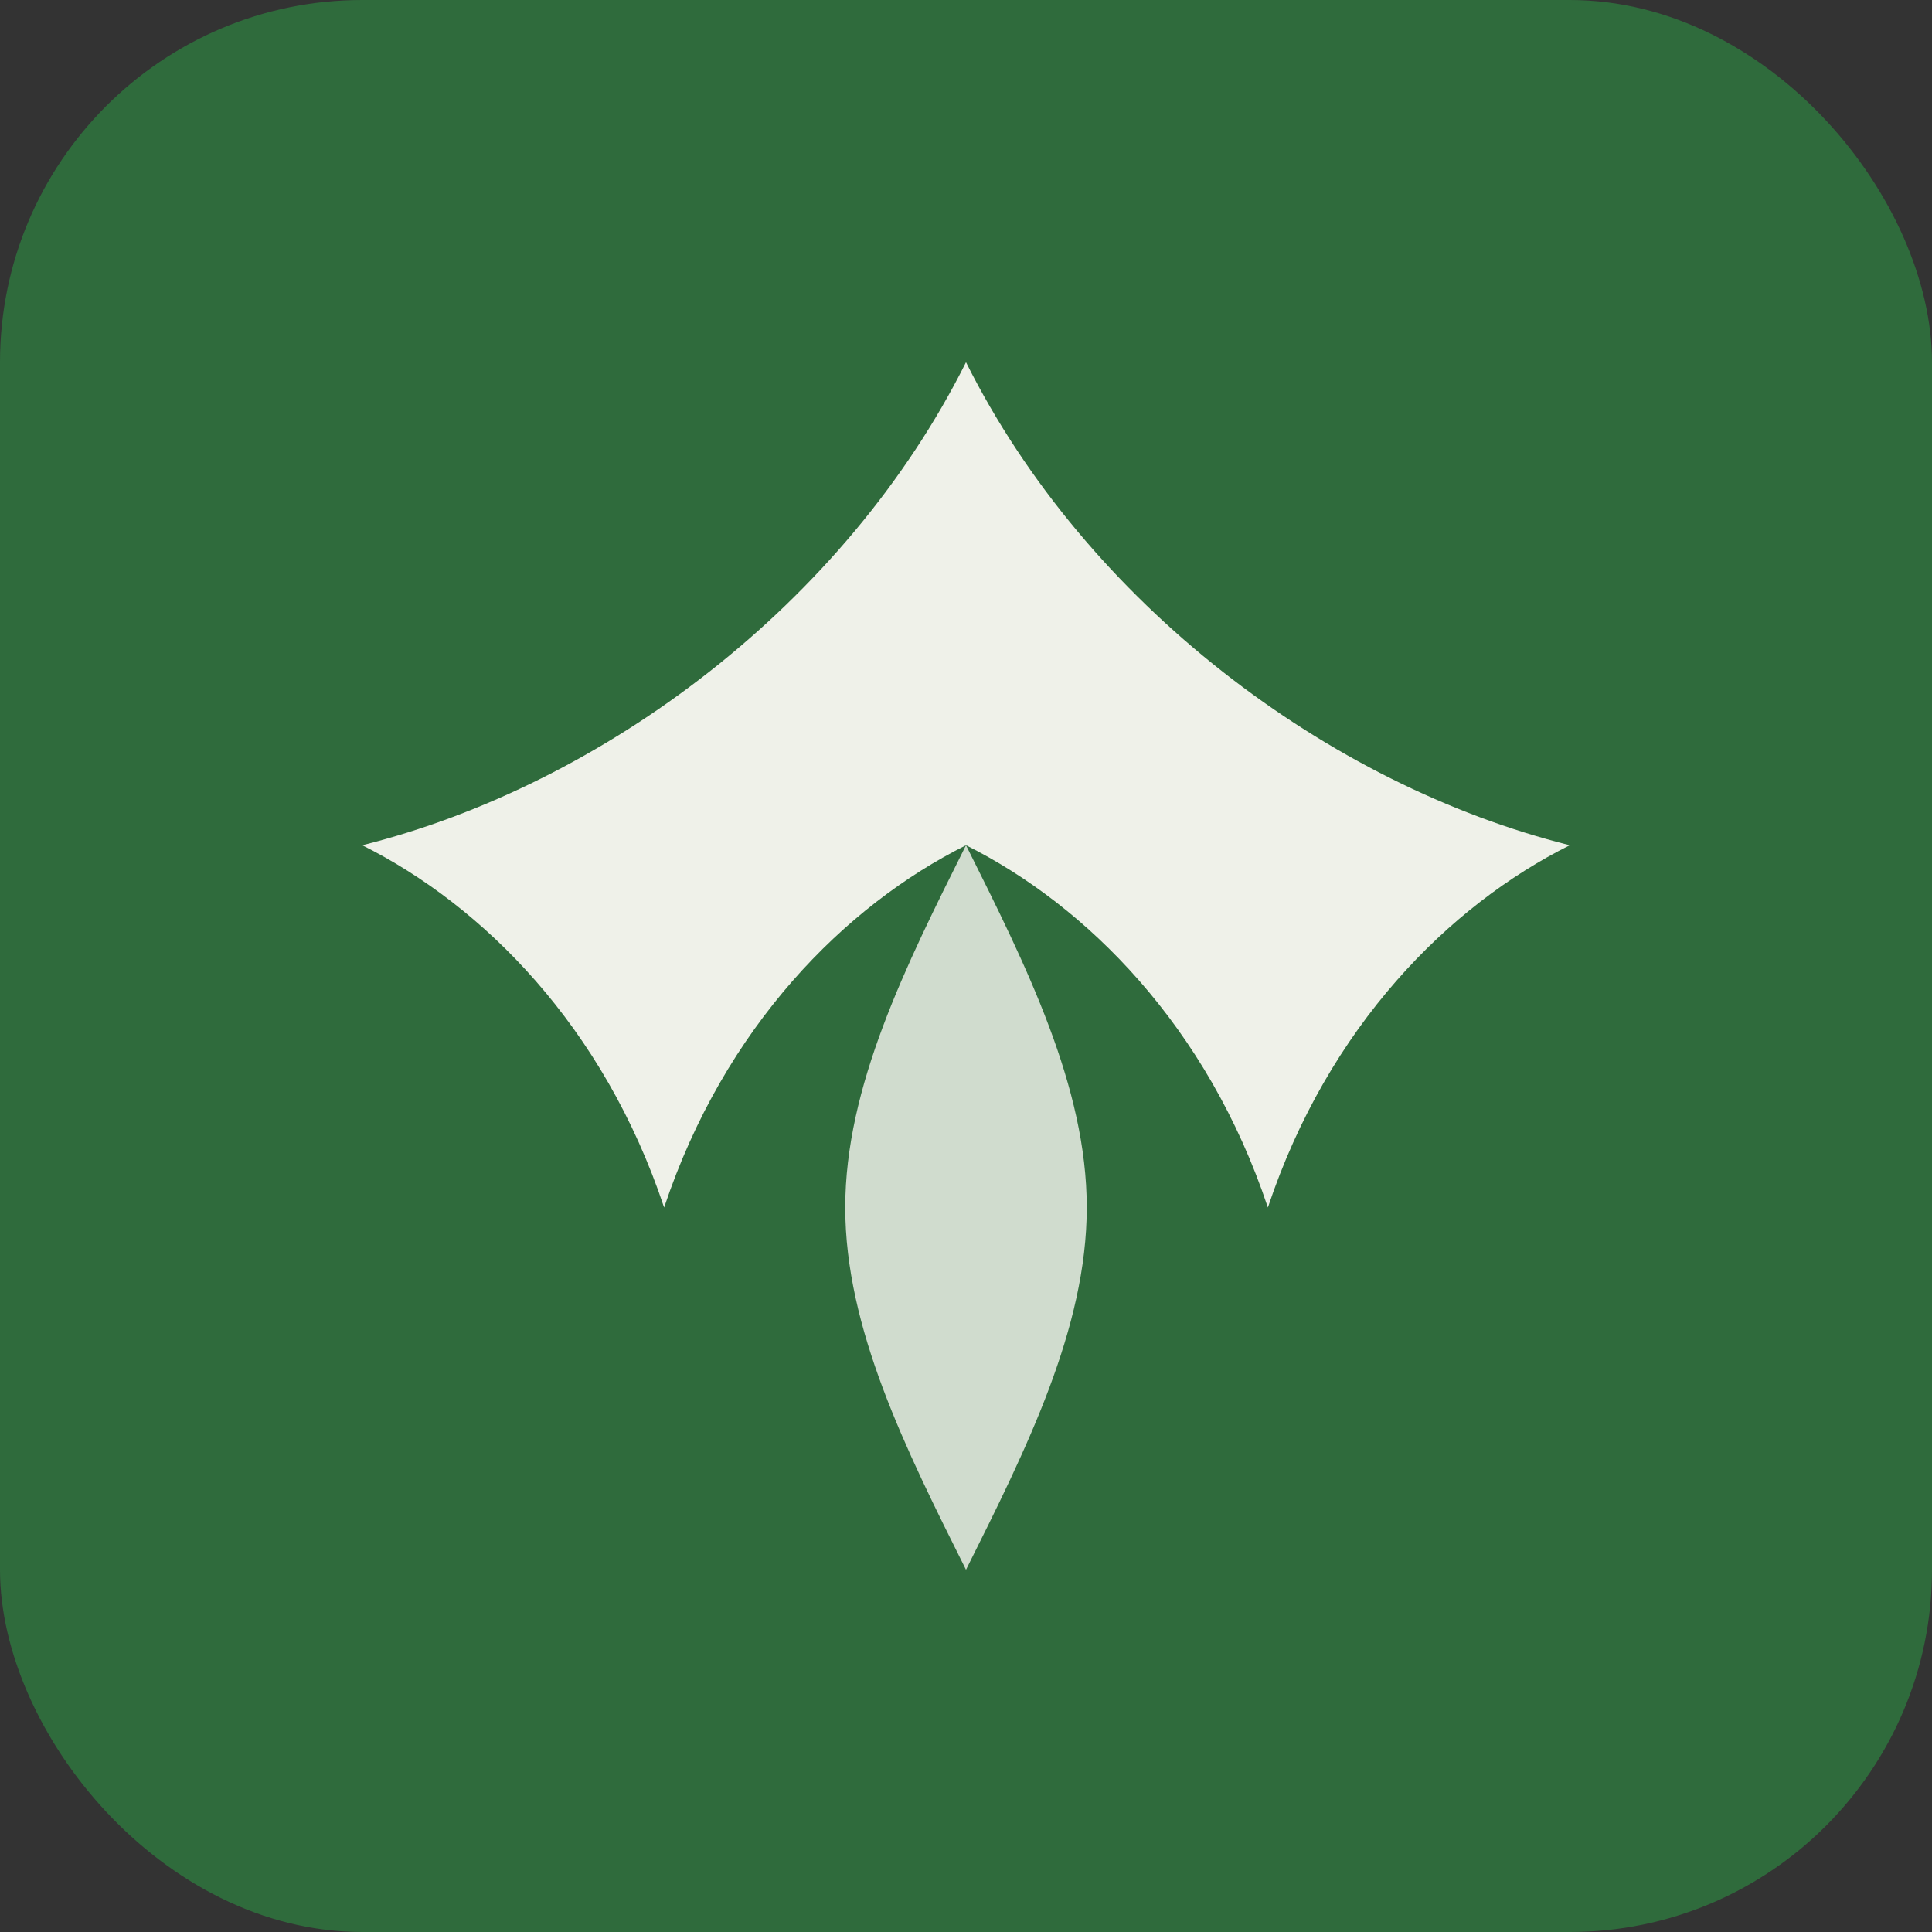
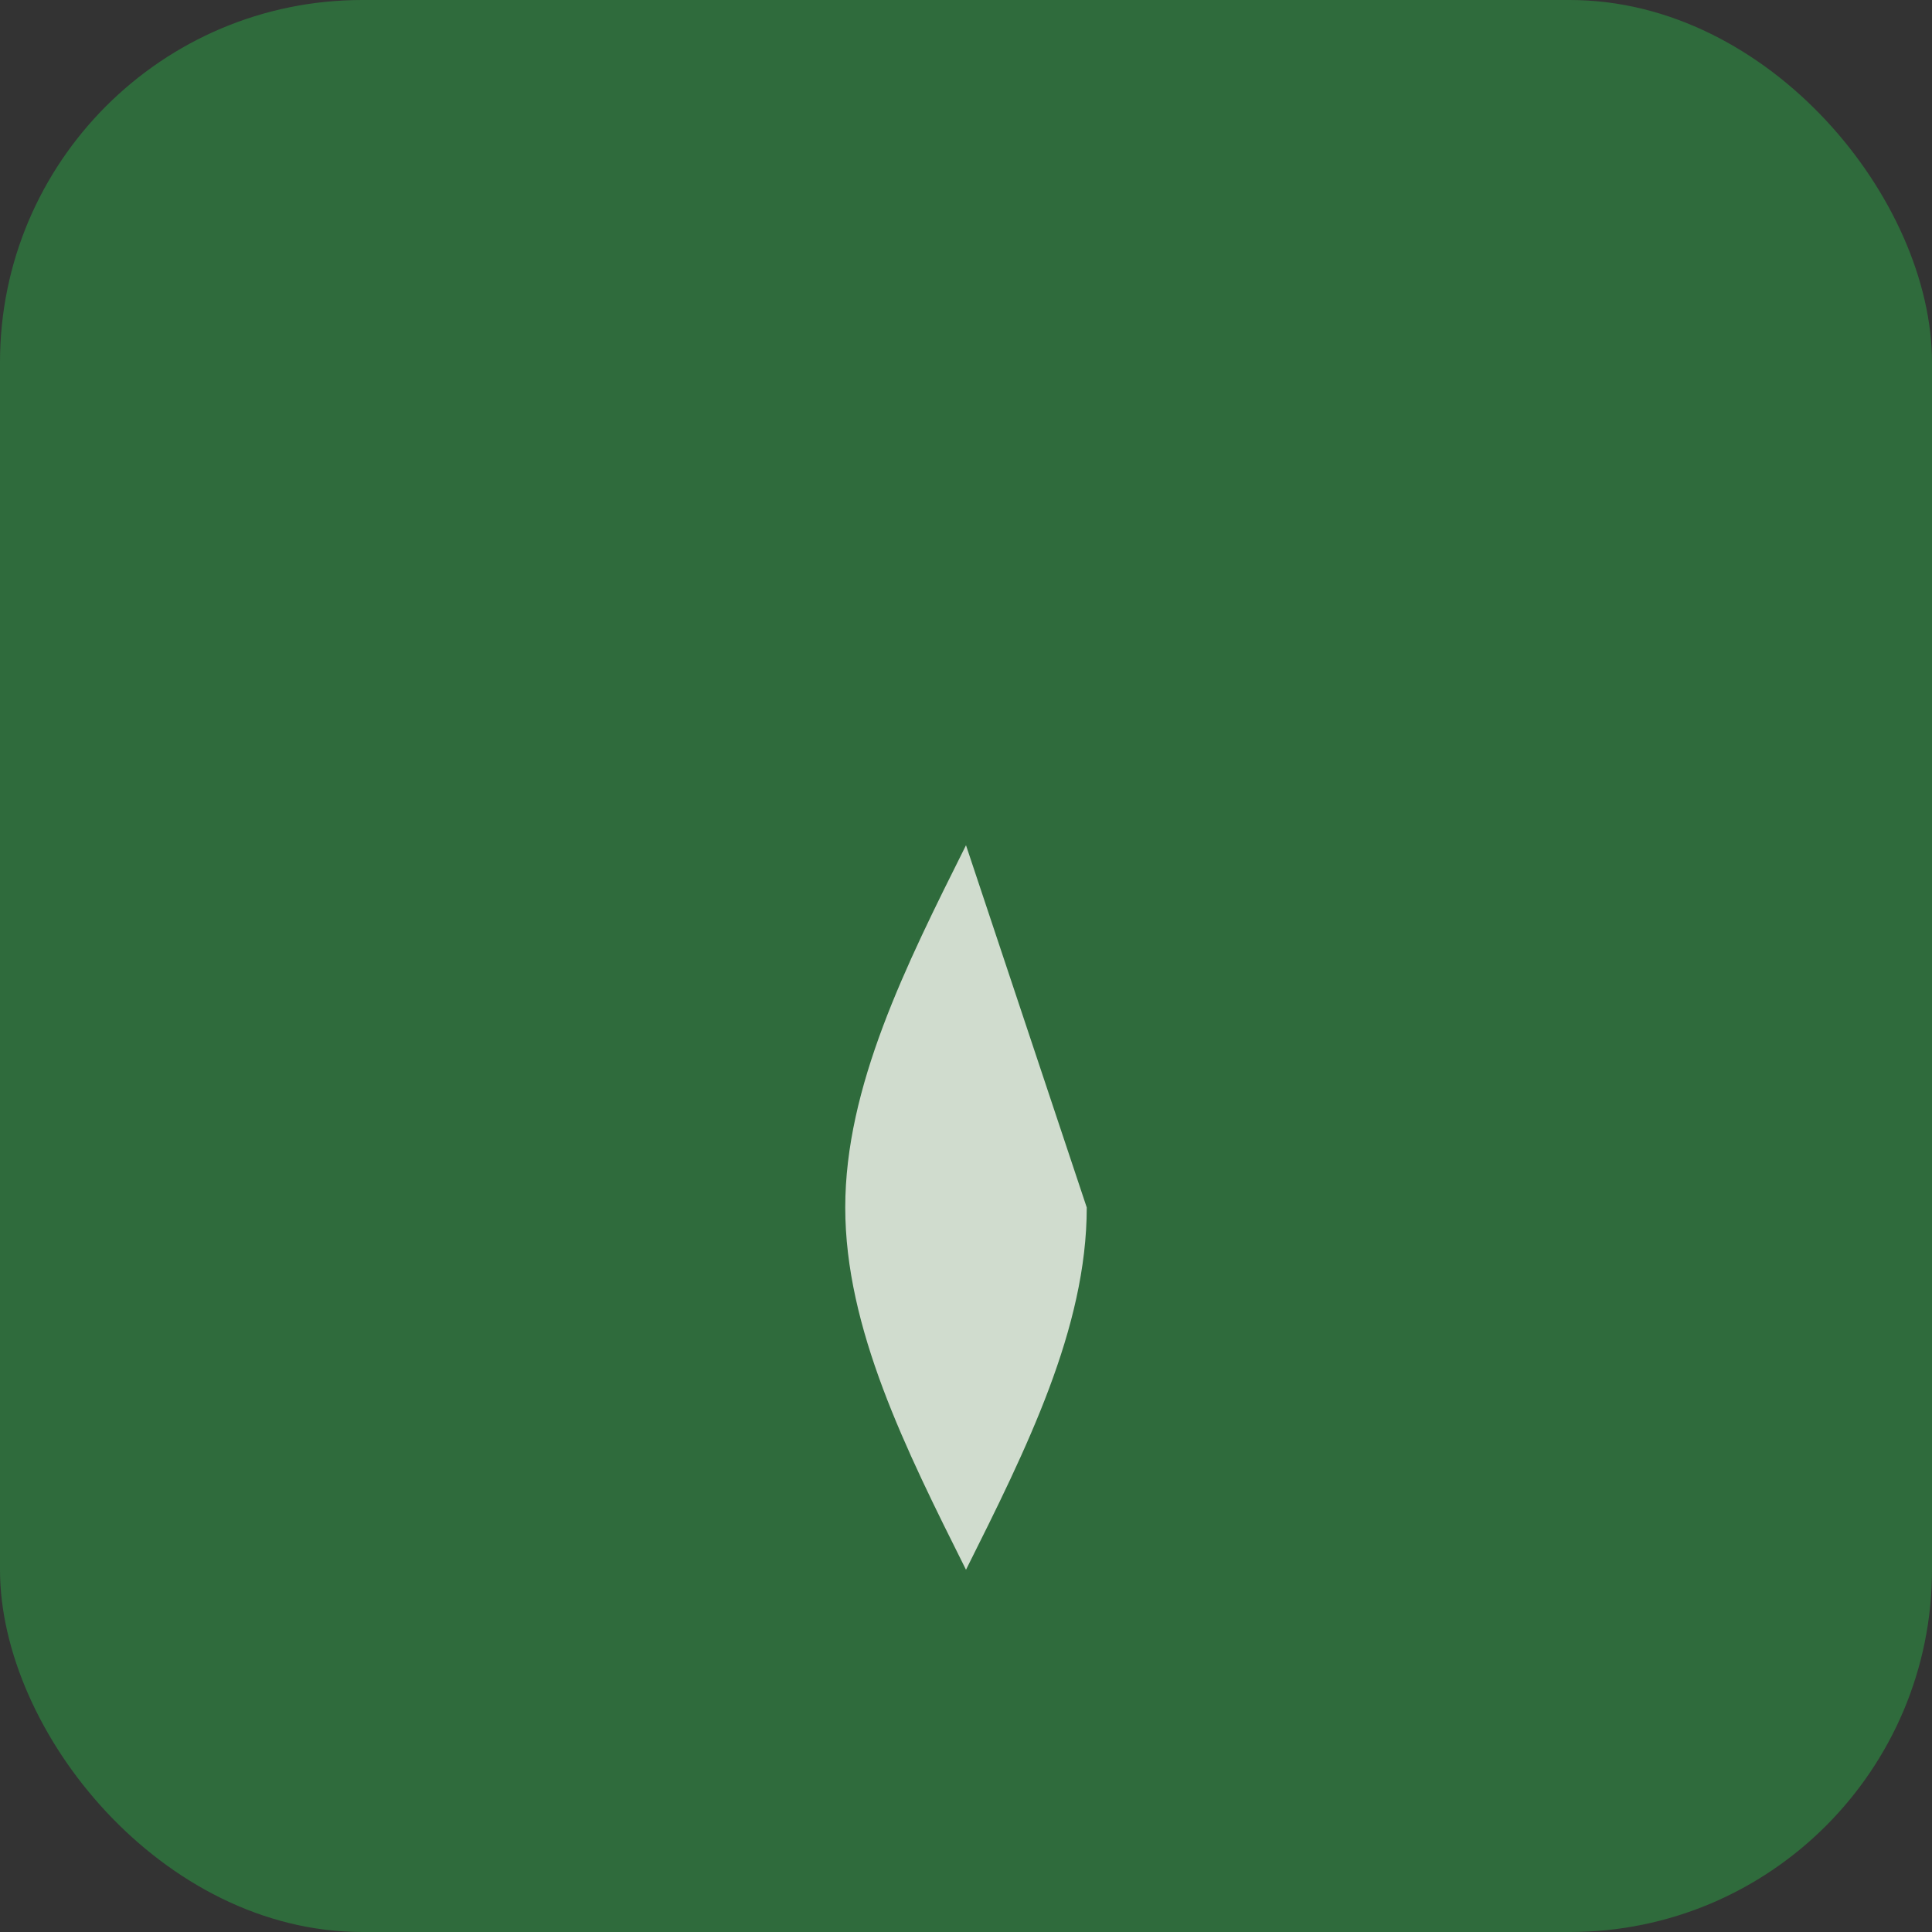
<svg xmlns="http://www.w3.org/2000/svg" viewBox="0 0 32 32">
  <rect x="0" y="0" width="32" height="32" fill="#333333" stroke="none" />
  <rect width="32" height="32" rx="6" fill="#2f6b3c" />
-   <path d="M16 6c-2 4-6 7-10 8 2 1 4 3 5 6 1-3 3-5 5-6 2 1 4 3 5 6 1-3 3-5 5-6-4-1-8-4-10-8z" fill="#f9f8f2" opacity="0.95" />
-   <path d="M16 14c-1 2-2 4-2 6s1 4 2 6c1-2 2-4 2-6s-1-4-2-6z" fill="#f9f8f2" opacity="0.8" />
+   <path d="M16 14c-1 2-2 4-2 6s1 4 2 6c1-2 2-4 2-6z" fill="#f9f8f2" opacity="0.8" />
</svg>